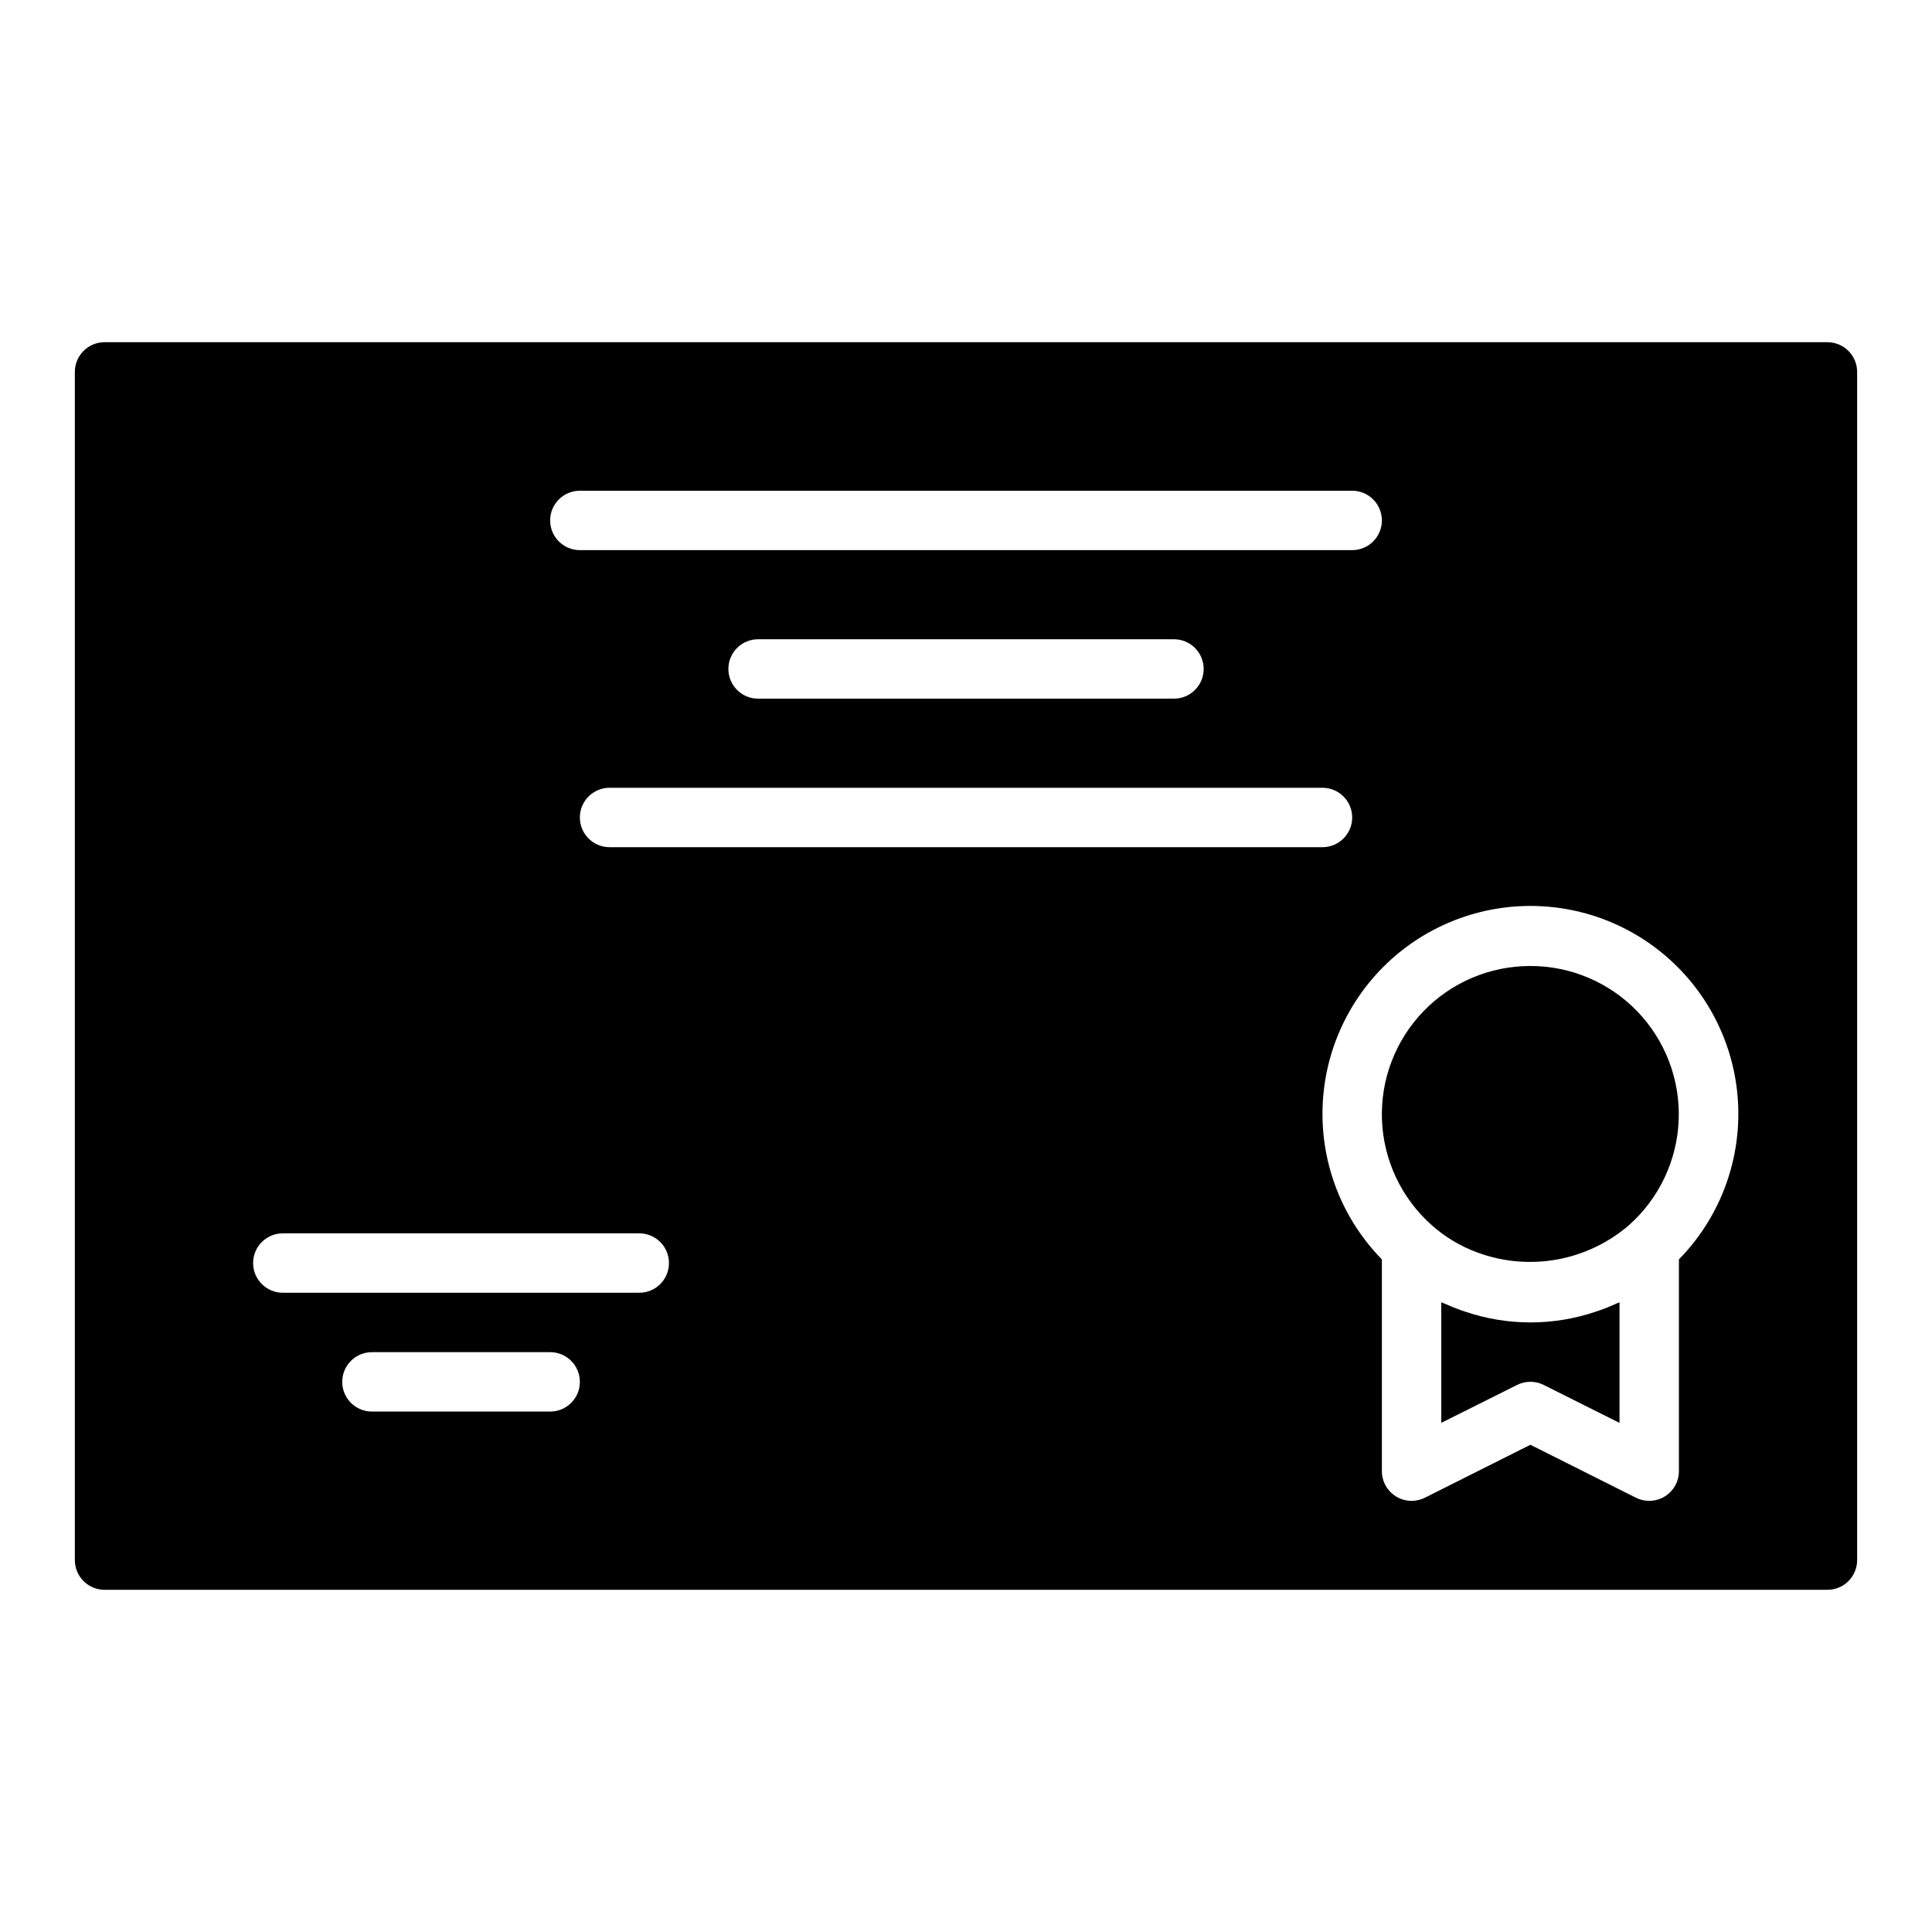
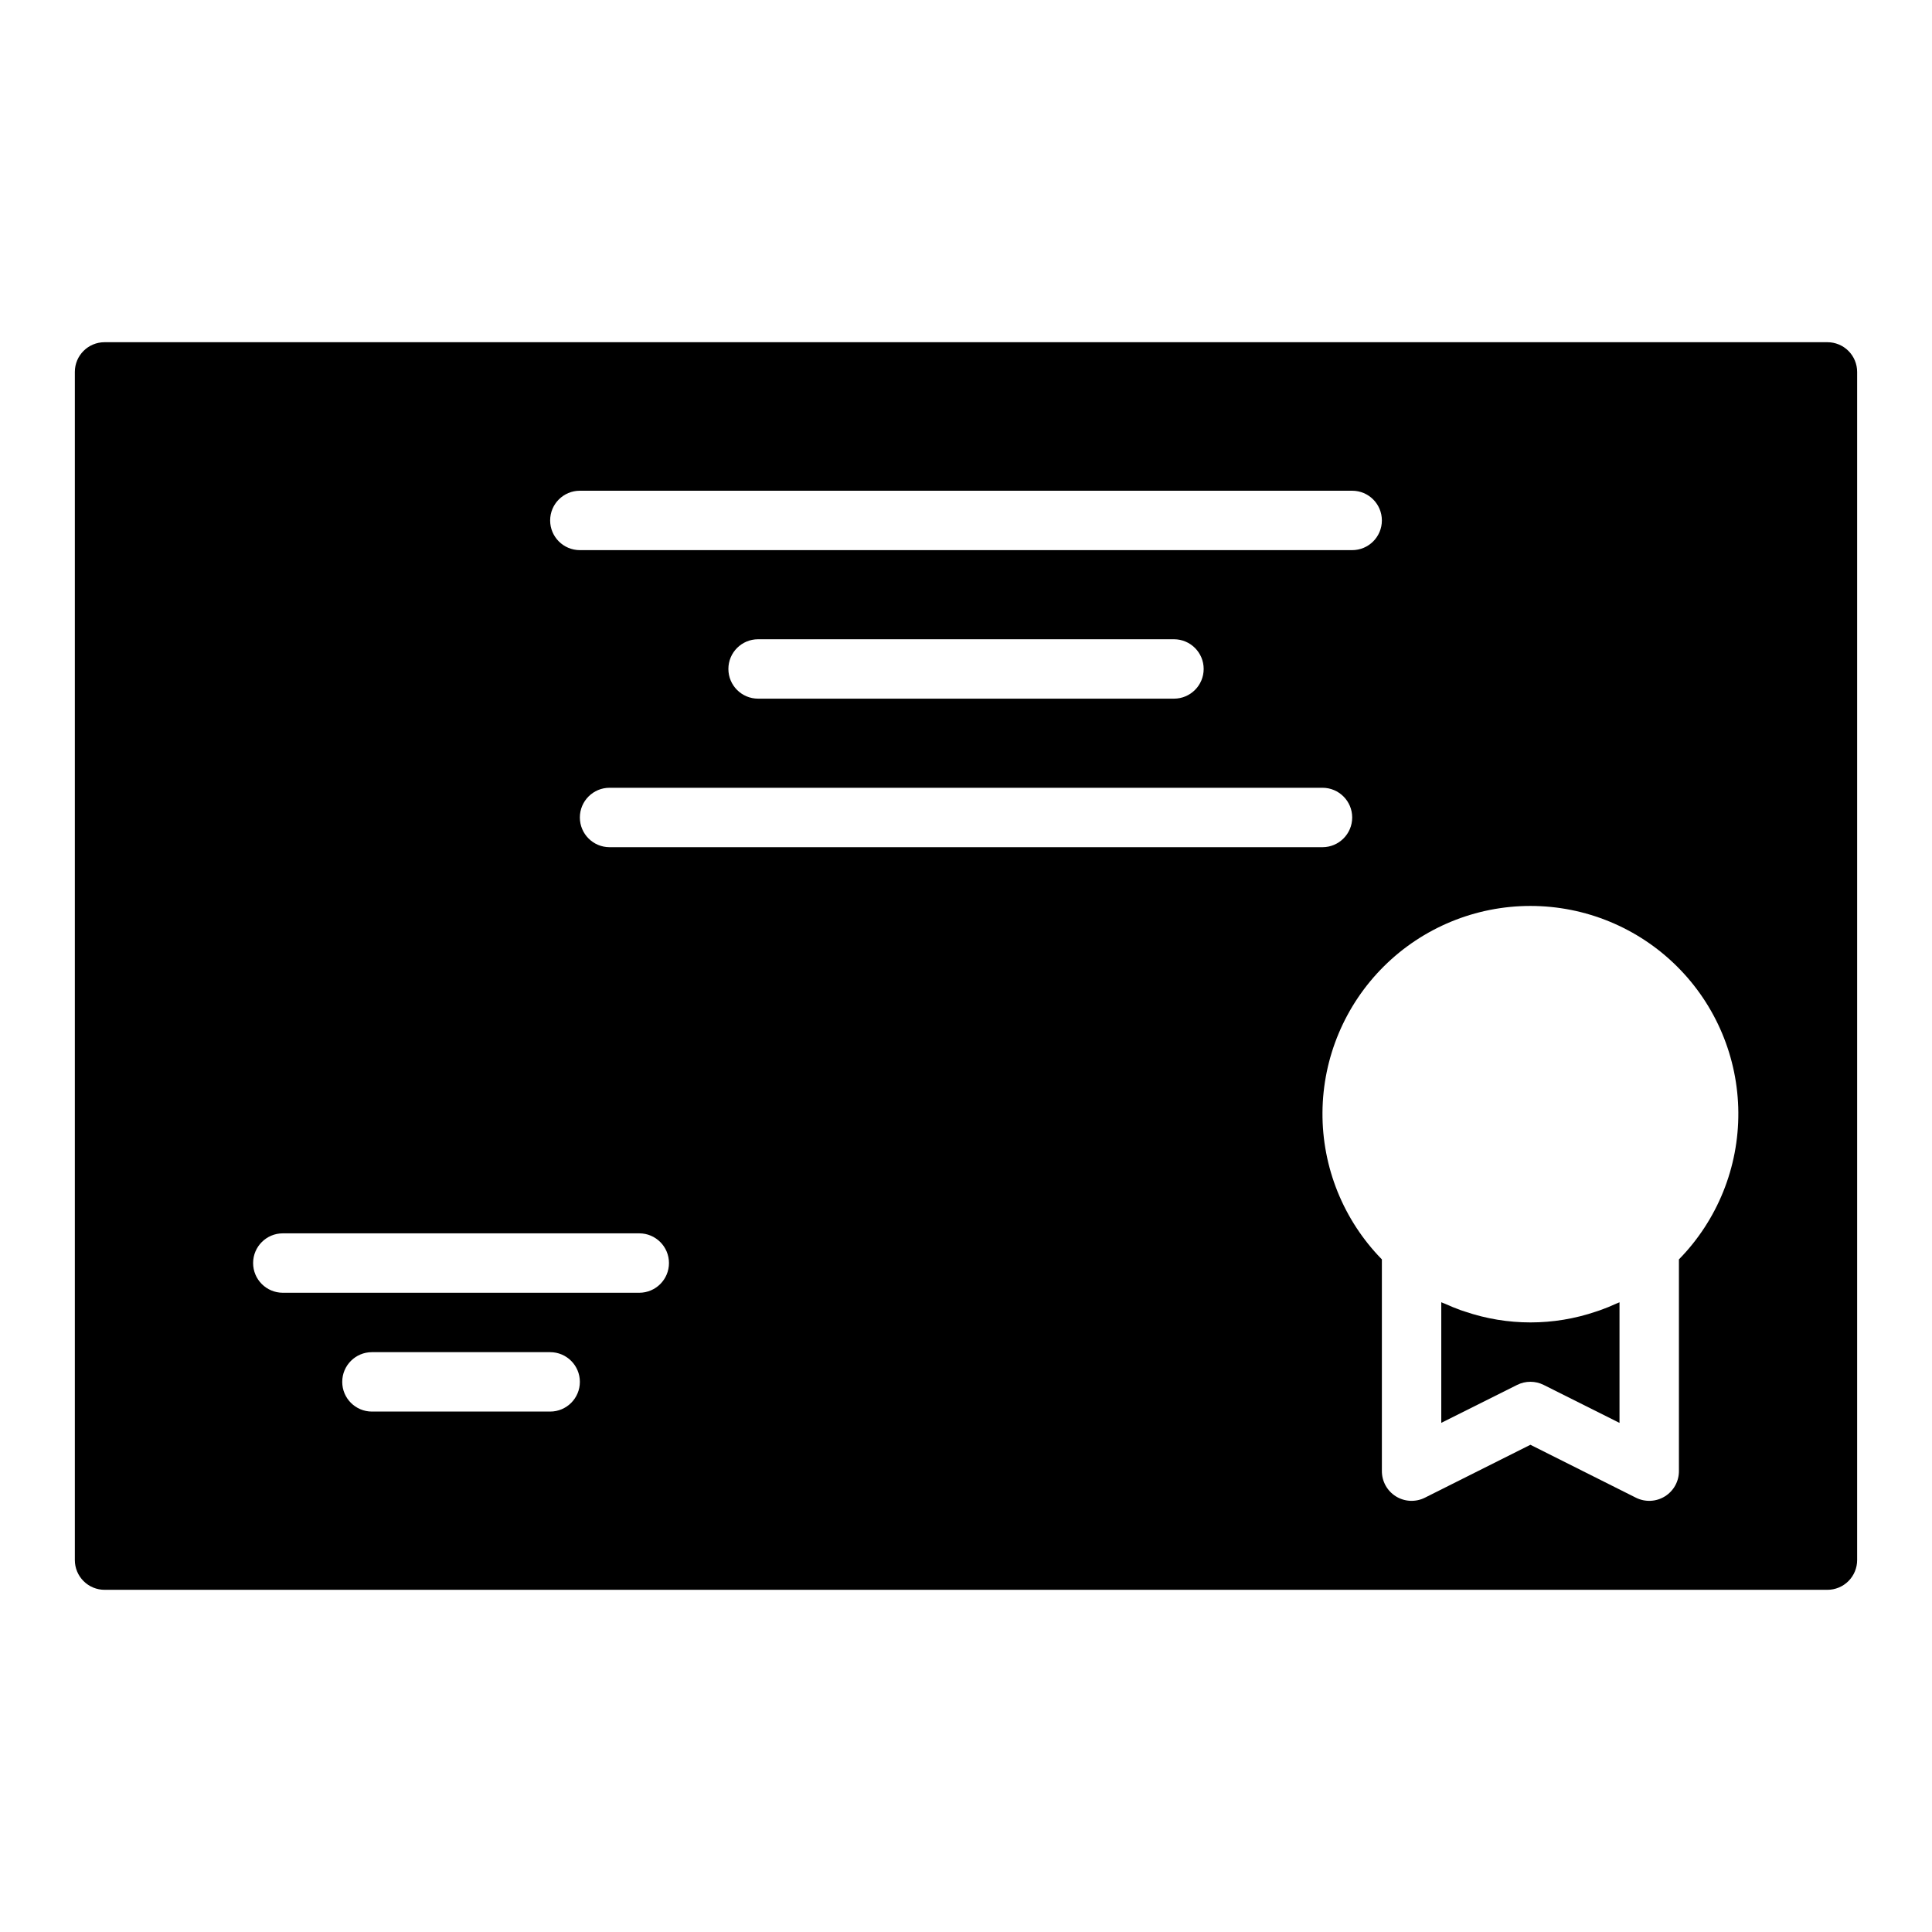
<svg xmlns="http://www.w3.org/2000/svg" fill="#000000" width="800px" height="800px" version="1.1" viewBox="144 144 512 512">
  <g>
-     <path d="m549.57 400c-10.68-0.023-20.91 4.309-28.332 11.988-7.422 7.684-11.395 18.059-11.008 28.73 0.391 10.676 5.109 20.73 13.07 27.852 3.586 3.231 7.762 5.734 12.297 7.379 6.734 2.481 14.012 3.109 21.074 1.824 7.059-1.285 13.645-4.441 19.074-9.141 7.977-7.109 12.719-17.16 13.125-27.84 0.406-10.68-3.555-21.066-10.969-28.762-7.414-7.695-17.645-12.043-28.332-12.031z" />
    <path d="m567.96 491.25-0.945 0.316c-11.289 3.852-23.535 3.852-34.828 0l-1.062-0.348c-1.418-0.512-2.809-1.086-4.18-1.707-0.332-0.141-0.668-0.242-0.992-0.402v31.961l20.098-10.051c2.215-1.109 4.824-1.109 7.039 0l20.098 10.066v-31.961c-0.262 0.125-0.535 0.203-0.789 0.324-1.453 0.672-2.934 1.273-4.438 1.801z" />
    <path d="m628.29 234.69h-456.58c-4.348 0-7.875 3.523-7.875 7.871v314.88c0 2.09 0.832 4.09 2.309 5.566 1.477 1.477 3.477 2.309 5.566 2.309h456.58c2.086 0 4.09-0.832 5.566-2.309 1.473-1.477 2.305-3.477 2.305-5.566v-314.88c0-2.09-0.832-4.09-2.305-5.566-1.477-1.477-3.481-2.305-5.566-2.305zm-330.62 39.359h204.67c4.348 0 7.871 3.523 7.871 7.871 0 4.348-3.523 7.871-7.871 7.871h-204.67c-4.348 0-7.875-3.523-7.875-7.871 0-4.348 3.527-7.871 7.875-7.871zm196.8 78.719c4.348 0 7.875 3.523 7.875 7.871 0 4.348-3.527 7.875-7.875 7.875h-188.93c-4.348 0-7.871-3.527-7.871-7.875 0-4.348 3.523-7.871 7.871-7.871zm-157.44-31.488c0-4.348 3.523-7.871 7.871-7.871h110.21c4.348 0 7.875 3.523 7.875 7.871s-3.527 7.871-7.875 7.871h-110.21c-4.348 0-7.871-3.523-7.871-7.871zm-47.234 196.8h-47.23c-4.348 0-7.871-3.523-7.871-7.871 0-4.348 3.523-7.871 7.871-7.871h47.23c4.348 0 7.875 3.523 7.875 7.871 0 4.348-3.527 7.871-7.875 7.871zm23.617-31.488h-94.465c-4.348 0-7.871-3.523-7.871-7.871s3.523-7.871 7.871-7.871h94.465c4.348 0 7.871 3.523 7.871 7.871s-3.523 7.871-7.871 7.871zm275.52-8.848v56.082c0.016 2.734-1.391 5.281-3.715 6.727-2.32 1.445-5.227 1.578-7.676 0.355l-27.969-14.027-27.969 14.027c-2.445 1.223-5.356 1.09-7.676-0.355-2.324-1.445-3.731-3.992-3.715-6.727v-56.074c-10.184-10.391-15.844-24.391-15.742-38.938 0.098-14.551 5.949-28.469 16.27-38.723 10.324-10.254 24.281-16.008 38.832-16.008 14.551 0 28.508 5.754 38.832 16.008 10.324 10.254 16.172 24.172 16.27 38.723 0.102 14.547-5.559 28.547-15.742 38.938z" />
  </g>
</svg>